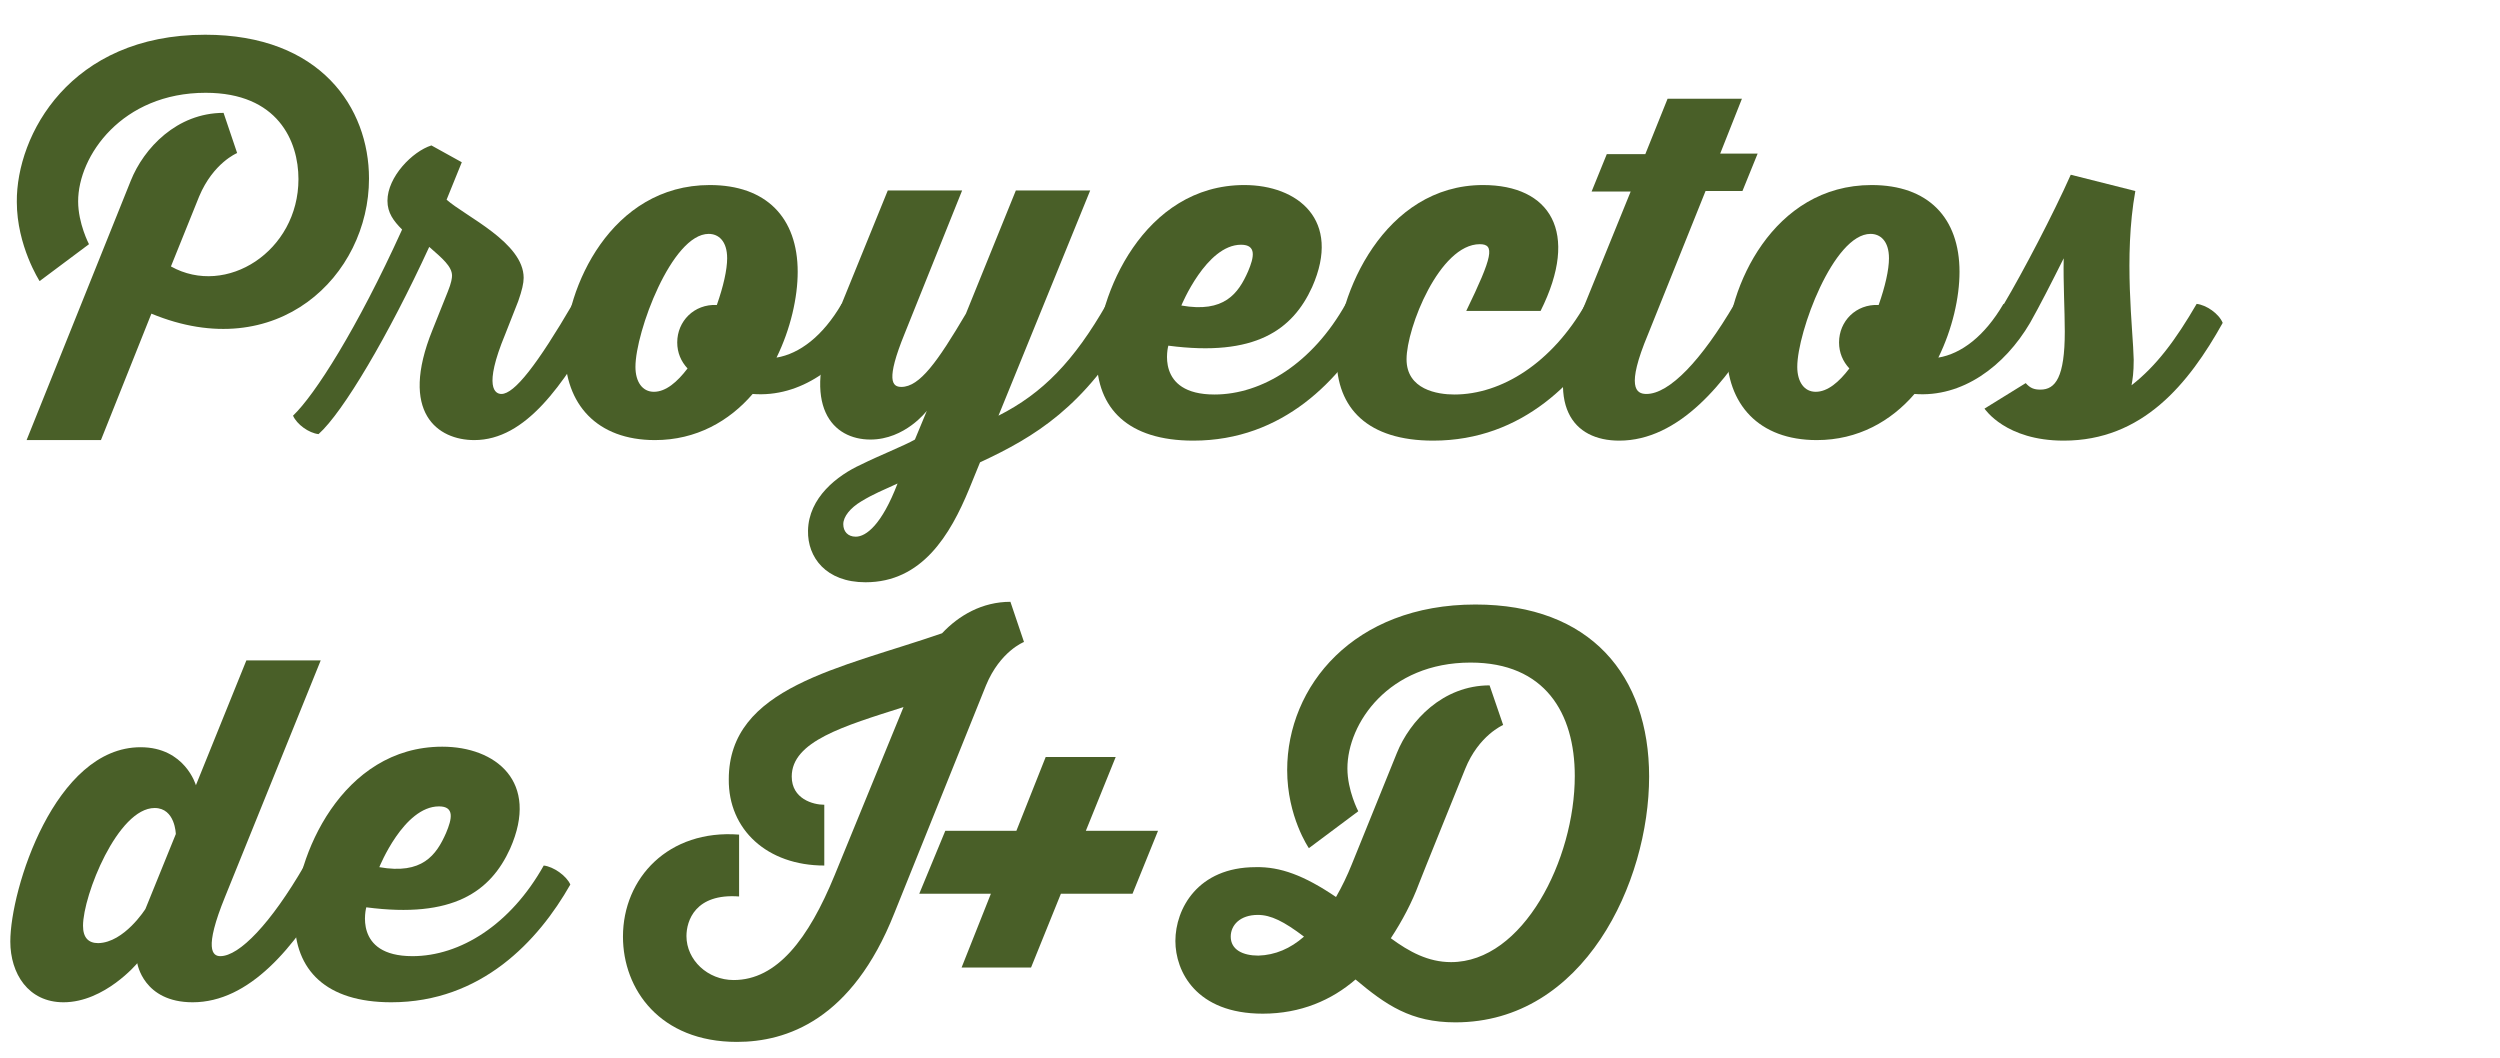
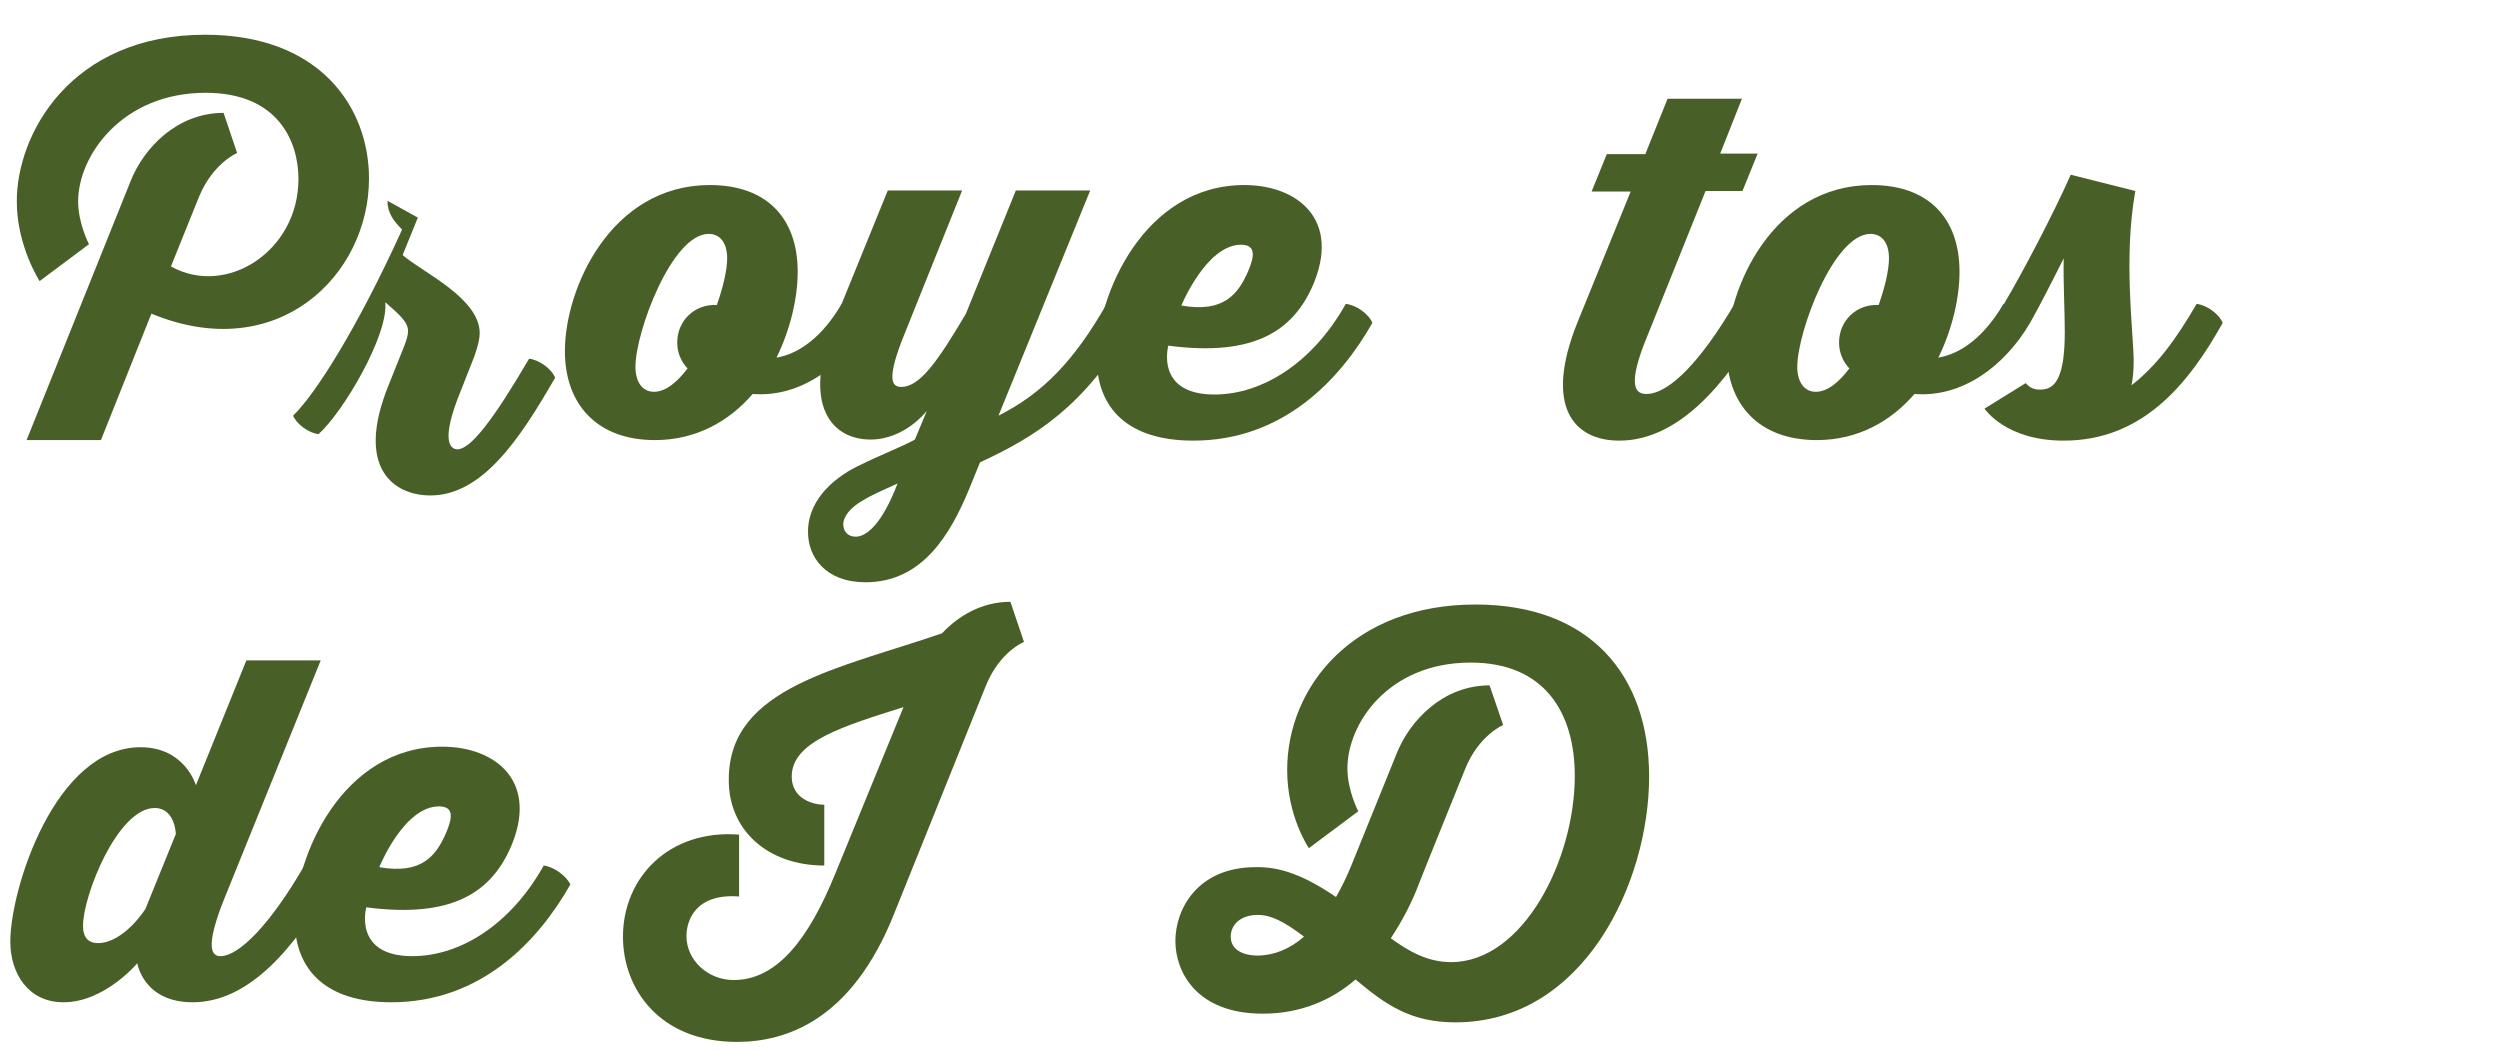
<svg xmlns="http://www.w3.org/2000/svg" version="1.1" id="b" x="0px" y="0px" viewBox="0 0 460.7 194.9" style="enable-background:new 0 0 460.7 194.9;" xml:space="preserve">
  <style type="text/css">
	.st0{fill:#495F28;}
</style>
  <g>
-     <path class="st0" d="M31.5,49.1c10.2,5.7,23.5-2.8,23.5-16.1c0-7-3.8-15.9-17.1-15.9c-15.4,0-23.5,11.6-23.5,20c0,4.1,2,7.9,2,7.9   l-9.1,6.8c0,0-4.2-6.5-4.2-14.6C3,24.9,12.9,6.4,37.8,6.4C59.1,6.4,68,19.9,68,32.9c0,17.9-16.9,34.5-40.1,24.9l-9.3,23.3H4.9   l19.2-47.8c2.4-6,8.5-12.5,17.1-12.5l2.5,7.4c0,0-4.4,1.8-7,8L31.5,49.1z M54,76.6c4-3.8,11.8-16,20.1-34.3   c-1.6-1.6-2.7-3.1-2.7-5.3c0-4.4,4.6-9.1,8.1-10.2l5.6,3.1l-2.8,6.9c3.5,3.1,14.2,7.9,14.2,14.4c0,1-0.3,2.3-1,4.3l-2.4,6.1   c-4.1,9.9-1.8,11-0.7,11c2.4,0,6.6-5.4,13.2-16.7c1.8,0.2,4.1,1.8,4.8,3.5c-6.6,11.5-13.5,21.7-23,21.7c-6.7,0-13.9-5-7.7-20.3   l2.8-7c0.7-1.7,0.8-2.6,0.8-3c0-1.7-1.8-3.2-4.2-5.3C71.6,61.8,63.2,76,58.7,80C56.9,79.8,54.7,78.2,54,76.6z" />
+     <path class="st0" d="M31.5,49.1c10.2,5.7,23.5-2.8,23.5-16.1c0-7-3.8-15.9-17.1-15.9c-15.4,0-23.5,11.6-23.5,20c0,4.1,2,7.9,2,7.9   l-9.1,6.8c0,0-4.2-6.5-4.2-14.6C3,24.9,12.9,6.4,37.8,6.4C59.1,6.4,68,19.9,68,32.9c0,17.9-16.9,34.5-40.1,24.9l-9.3,23.3H4.9   l19.2-47.8c2.4-6,8.5-12.5,17.1-12.5l2.5,7.4c0,0-4.4,1.8-7,8L31.5,49.1z M54,76.6c4-3.8,11.8-16,20.1-34.3   c-1.6-1.6-2.7-3.1-2.7-5.3l5.6,3.1l-2.8,6.9c3.5,3.1,14.2,7.9,14.2,14.4c0,1-0.3,2.3-1,4.3l-2.4,6.1   c-4.1,9.9-1.8,11-0.7,11c2.4,0,6.6-5.4,13.2-16.7c1.8,0.2,4.1,1.8,4.8,3.5c-6.6,11.5-13.5,21.7-23,21.7c-6.7,0-13.9-5-7.7-20.3   l2.8-7c0.7-1.7,0.8-2.6,0.8-3c0-1.7-1.8-3.2-4.2-5.3C71.6,61.8,63.2,76,58.7,80C56.9,79.8,54.7,78.2,54,76.6z" />
    <path class="st0" d="M160,59.5c-4.7,8-12.5,13.8-21.3,13.1c-4.3,5-10.4,8.5-18,8.5c-10.7,0-16.6-6.6-16.6-16.4   c0-11.6,8.5-30.6,26.7-30.6c10.4,0,16.2,6,16.2,16c0,4.7-1.3,10.5-3.9,15.8c4.2-0.7,8.5-3.9,12-9.9C157,56.2,159.3,57.8,160,59.5z    M126.7,67.9c-1.2-1.3-1.9-2.9-1.9-4.8c0-3.9,3.1-7.1,7.3-6.9c1.2-3.4,1.9-6.5,1.9-8.6c0-3.2-1.6-4.5-3.4-4.5   c-6.8,0-13.5,18.1-13.5,24.5c0,2.8,1.3,4.6,3.4,4.6C122.7,72.2,124.8,70.4,126.7,67.9z" />
    <path class="st0" d="M208.8,59.5c-8.9,15.5-18.1,21-28.2,25.7c0,0-1.3,3.2-2,4.9c-3.5,8.5-8.7,17.2-19.1,17.2   c-7.3,0-10.7-4.6-10.6-9.5c0.1-6.1,5.4-10.2,9.8-12.2c3.2-1.6,8-3.5,9.9-4.6l2.2-5.3c0,0-4,5.3-10.4,5.3c-6.9,0-12.9-6-6.6-21.8   l9.8-24.1h13.7l-10.6,26.4c-3.5,8.6-2.3,9.8-0.6,9.8c3.4,0,6.7-4.7,11.9-13.5l9.2-22.7h13.7l-16.9,41.5c8.1-4.1,13.9-10,20-20.7   C205.8,56.2,208.1,57.8,208.8,59.5z M157.7,98.9c1.9,0,4.8-2.2,7.7-9.8c-2.6,1.2-4.4,1.9-6.7,3.3c-2,1.2-3.3,2.8-3.3,4.2   C155.4,97.9,156.2,98.9,157.7,98.9z" />
    <path class="st0" d="M252.9,59.5c-5.9,10.4-16.4,21.7-33,21.7c-12,0-17.8-5.9-17.8-15.3c0-11.5,8.7-31.8,27.2-31.8   c9.8,0,18,6.4,12.5,18.8c-3.6,7.9-10.5,12.9-26.5,10.8c0,0-2.5,9,8.5,9c8.8,0,18.1-5.8,24.2-16.7C249.9,56.2,252.2,57.8,252.9,59.5   z M217.7,56.3c7.9,1.4,10.5-2.2,12.3-6.3c1.1-2.6,1.6-4.9-1.3-4.9C222.3,45.1,217.7,56.3,217.7,56.3z" />
-     <path class="st0" d="M297.1,59.5c-5.9,10.4-16.4,21.7-33,21.7c-12,0-17.8-5.9-17.8-15.3c0-11.6,8.8-31.8,27-31.8   c12.3,0,17.9,8.6,10.6,23.2h-13.7c4.9-10.1,5.3-12.3,2.5-12.3c-7.4,0-13.5,15.4-13.5,21.2c0,5.6,5.7,6.5,8.8,6.5   c8.7,0,18-5.8,24.2-16.7C294,56.2,296.4,57.8,297.1,59.5z" />
    <path class="st0" d="M324.5,59.5c-6.4,11.2-15.2,21.7-26.1,21.7c-8.5,0-13.9-6.4-7.7-21.8l9.8-24.1h-7.2l2.8-6.9h7.1l4.1-10.2h13.7   L317,28.3h6.9l-2.8,6.9h-6.8l-10.6,26.4c-4.1,9.8-2.2,11-0.3,11c4.2,0,10.1-6.1,16.3-16.7C321.5,56.2,323.8,57.8,324.5,59.5z" />
    <path class="st0" d="M374.1,59.5c-4.7,8-12.5,13.8-21.3,13.1c-4.3,5-10.4,8.5-18,8.5c-10.7,0-16.6-6.6-16.6-16.4   c0-11.6,8.5-30.6,26.7-30.6c10.4,0,16.2,6,16.2,16c0,4.7-1.3,10.5-3.9,15.8c4.2-0.7,8.5-3.9,12-9.9   C371.1,56.2,373.4,57.8,374.1,59.5z M340.8,67.9c-1.2-1.3-1.9-2.9-1.9-4.8c0-3.9,3.1-7.1,7.3-6.9c1.2-3.4,1.9-6.5,1.9-8.6   c0-3.2-1.6-4.5-3.4-4.5c-6.8,0-13.5,18.1-13.5,24.5c0,2.8,1.3,4.6,3.4,4.6C336.8,72.2,338.9,70.4,340.8,67.9z" />
    <path class="st0" d="M369.3,56c3.5-5.9,9.1-16.6,12.3-23.8l11.9,3c-2.2,12.2-0.4,25.7-0.3,31.1c0,2.4-0.2,3.6-0.4,4.7   c4.6-3.6,8.1-8.3,12-15c1.8,0.2,4.1,1.8,4.8,3.5c-6.3,11.3-14.8,21.7-29.3,21.7c-10.7,0-14.5-5.8-14.6-5.9l7.6-4.7   c0.8,0.9,1.5,1.2,2.7,1.2c2.8,0,4.5-2.3,4.5-10.7c0-3.8-0.3-9.1-0.2-13.5c-2.2,4.4-4.5,8.9-6.2,11.9C372.3,59.3,370,57.7,369.3,56z   " />
    <path class="st0" d="M61,163c-6.7,11.7-15.1,21.7-25.5,21.7c-9.1,0-10.2-7.2-10.2-7.2s-6,7.2-13.6,7.2c-6.5,0-9.8-5.3-9.8-11.2   c0-9.6,8.2-35.8,24-35.8c8.2,0,10.2,7,10.2,7l9.3-23h13.7l-17.6,43.5c-4,9.8-2.3,11-0.9,11c3.5,0,9.3-6,15.5-16.7   C58,159.7,60.3,161.4,61,163z M26.8,167.5l5.6-13.8c0,0-0.1-4.8-3.9-4.8c-6.8,0-13.2,16.1-13.2,21.7c0,2.2,1,3.2,2.8,3.2   C22.9,173.7,26.8,167.5,26.8,167.5z" />
    <path class="st0" d="M105.1,163c-5.9,10.4-16.4,21.7-33,21.7c-12,0-17.8-5.9-17.8-15.3c0-11.5,8.7-31.8,27.2-31.8   c9.8,0,18,6.4,12.5,18.8c-3.6,7.9-10.5,12.9-26.5,10.8c0,0-2.5,9,8.5,9c8.8,0,18.1-5.8,24.2-16.7C102,159.7,104.4,161.4,105.1,163z    M69.9,159.8c7.9,1.4,10.5-2.2,12.3-6.3c1.1-2.6,1.6-4.9-1.3-4.9C74.4,148.6,69.9,159.8,69.9,159.8z" />
    <path class="st0" d="M166.5,130.3c-11,3.5-20.6,6.3-20.6,12.8c0,4.1,3.9,5.2,6,5.2v11.2c-10.5,0-17.7-6.6-17.6-15.9   c0-17,20.5-20.4,39.3-26.9c3.1-3.3,7.4-5.8,12.6-5.8l2.5,7.4c0,0-4.4,1.7-7,8l-16.9,42c-7.8,19.7-19.9,23.7-29,23.7   c-14.2,0-21-9.7-21-19.4c0-10.8,8.4-19.8,21.4-18.8v11.4c-8.1-0.6-9.7,4.5-9.7,7.3c0,4.4,3.9,8.1,8.7,8.1c8,0,13.8-7.6,18.6-19.3   L166.5,130.3z" />
-     <path class="st0" d="M195.5,164.7l-5.5,13.6h-12.8l5.4-13.6h-13.2l4.8-11.6h13.1l5.4-13.6h12.9l-5.5,13.6h13.3l-4.7,11.6H195.5z" />
    <path class="st0" d="M246.2,165.3c1.1-1.9,2.1-4,2.9-6l8.3-20.5c2.4-6,8.5-12.5,17.1-12.5l2.5,7.3c0,0-4.5,1.9-7,8.1   c0,0-8.5,21-8.5,21.1c-1.3,3.5-3.1,6.9-5.2,10.1c3.4,2.5,6.9,4.4,11.1,4.4c13.3,0,22.8-18.9,22.8-34.3c0-11.6-5.5-20.9-19.2-20.9   c-15.1,0-22.7,11.2-22.7,19.5c0,4.1,2,7.9,2,7.9l-9.1,6.8c0,0-4-5.8-4-14.4c0-15.4,12.2-30.5,34.7-30.5c21.2,0,32,13.1,32,31.7   c0,19.5-12,45.3-35.7,45.3c-8.2,0-12.8-3.2-18.4-7.9c-4.4,3.8-10.1,6.3-17.1,6.3c-12.3,0-16.1-7.8-16.1-13.4   c0-5.9,4.1-13.6,14.8-13.6C235.9,159.7,240.3,161.3,246.2,165.3z M240.3,172.6c-3.7-2.8-6.1-4-8.5-4c-3.3,0-5,1.9-5,4   c0,2.4,2.2,3.5,5.1,3.5C235,176,237.8,174.8,240.3,172.6z" />
  </g>
</svg>